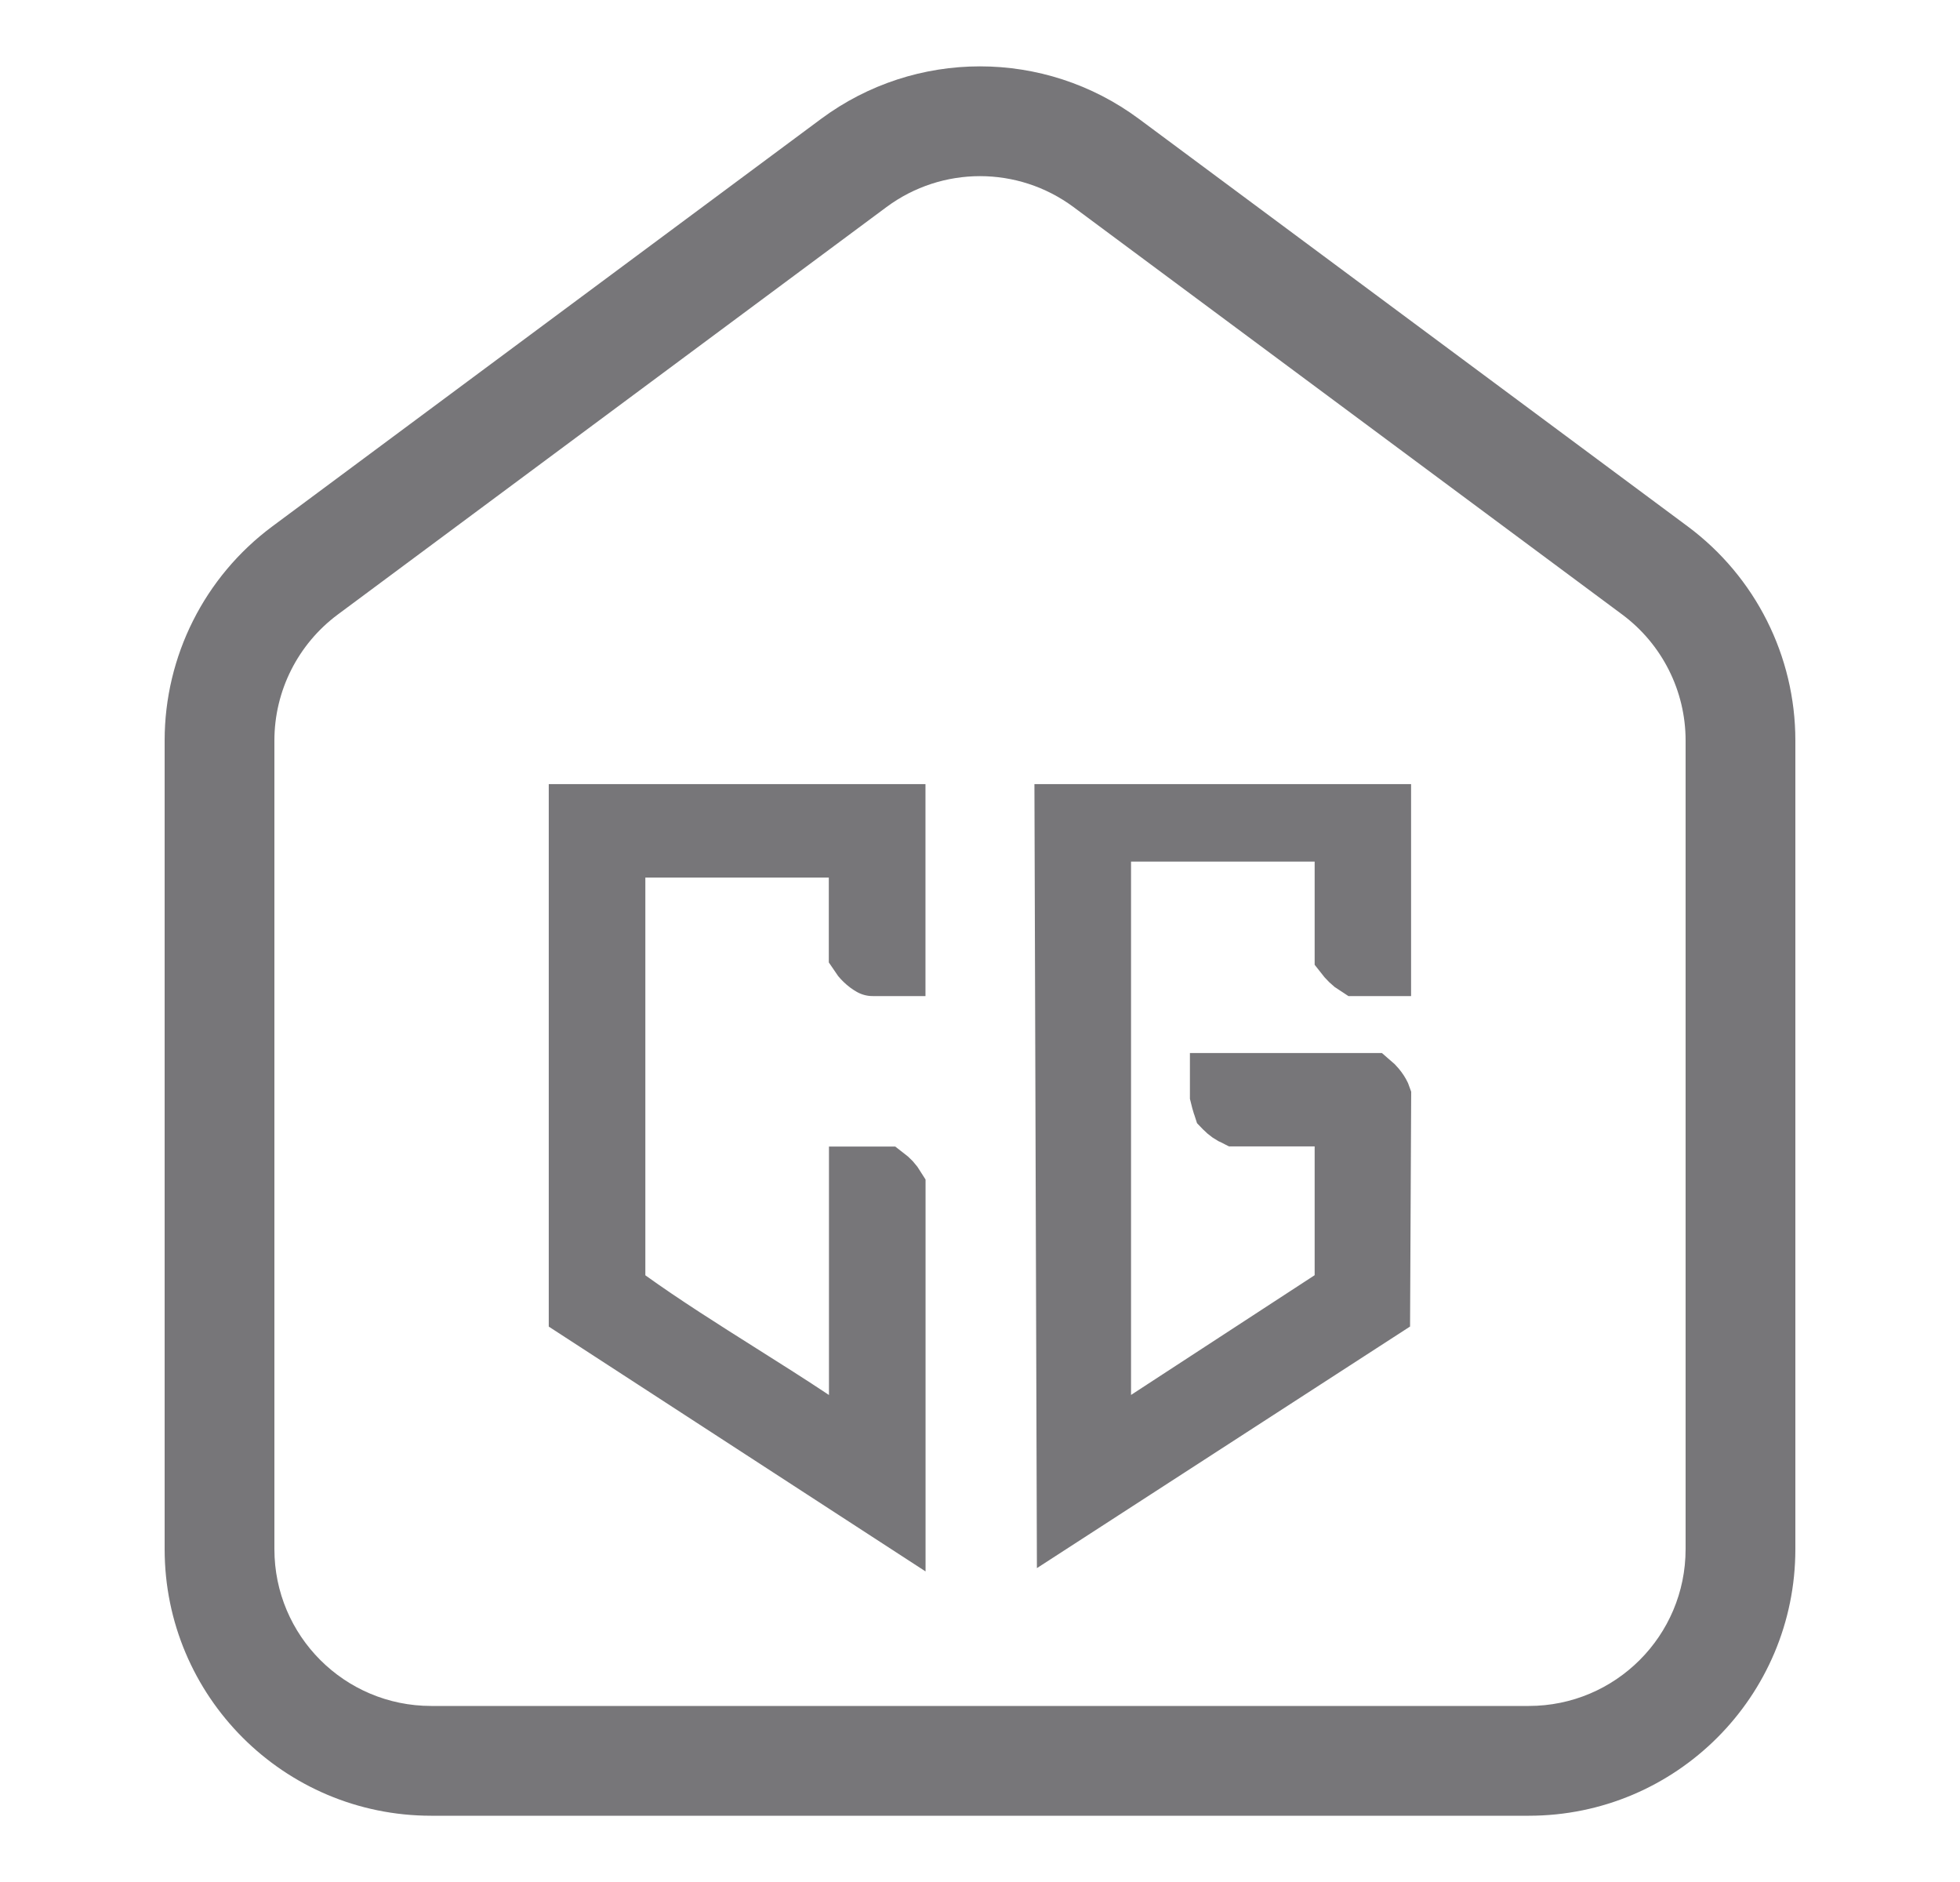
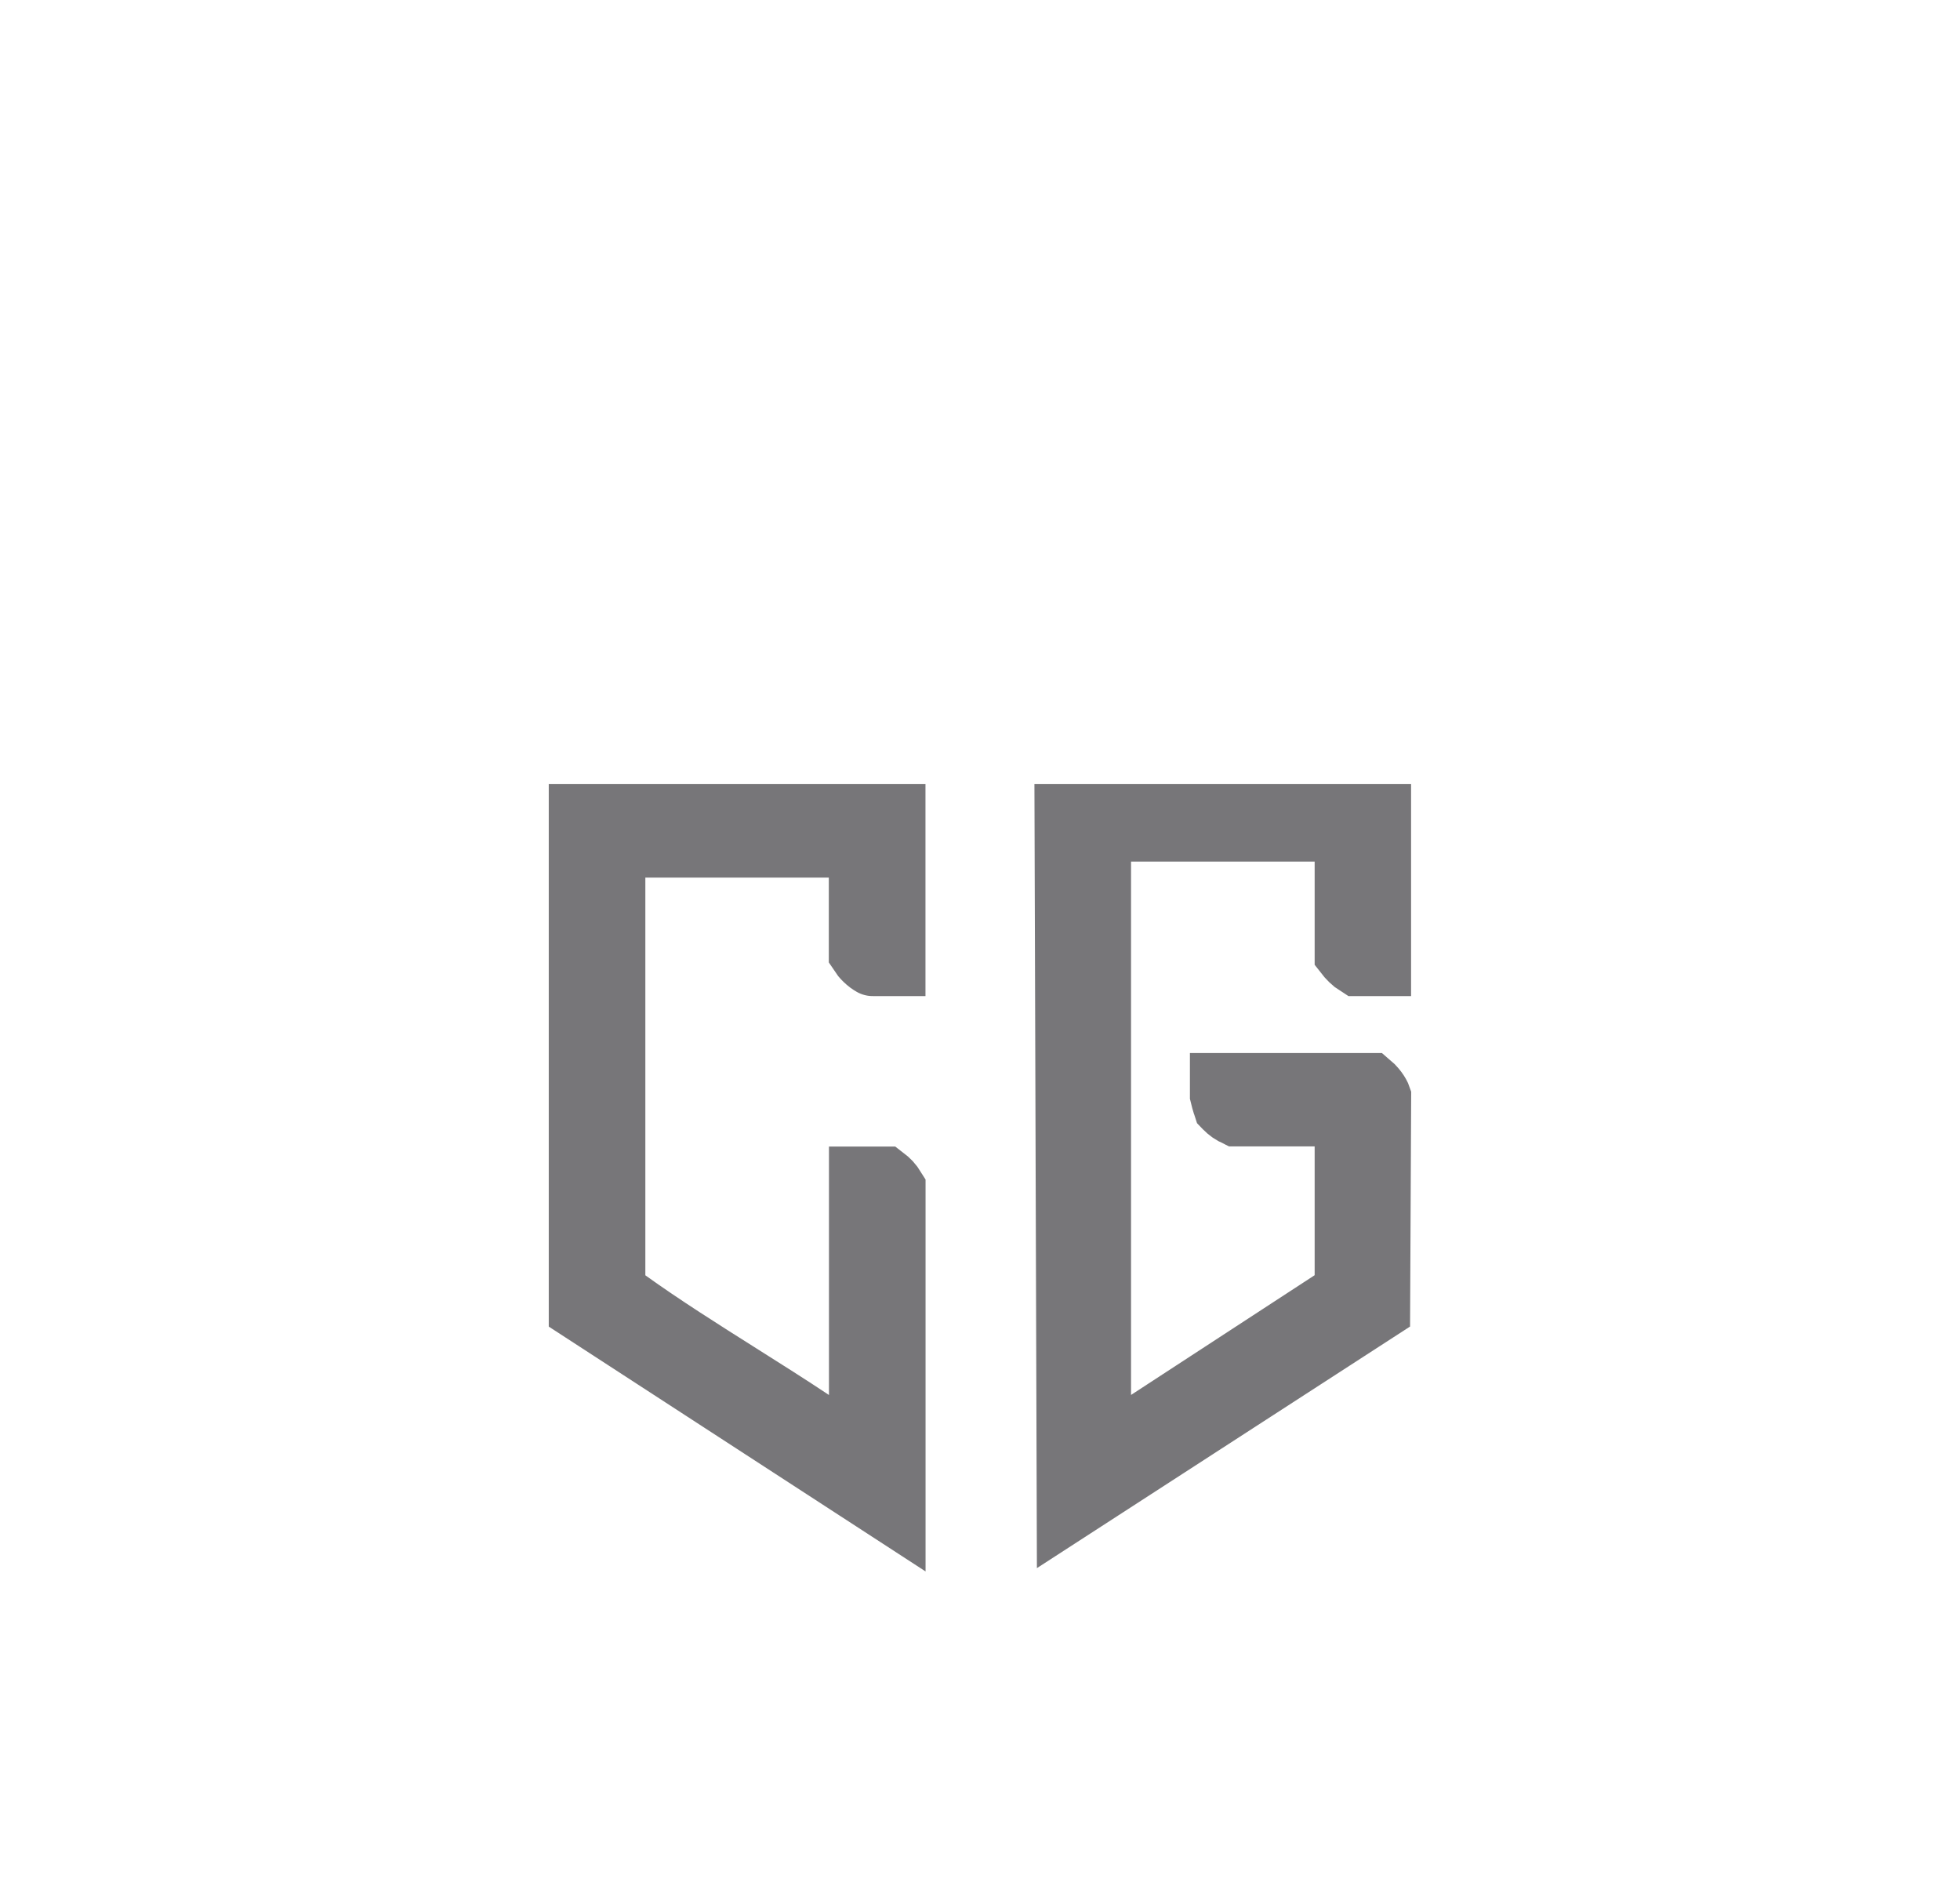
<svg xmlns="http://www.w3.org/2000/svg" width="25" height="24" viewBox="0 0 25 24" fill="none">
-   <path fill-rule="evenodd" clip-rule="evenodd" d="M2.1 9.443V19.755C2.1 21.633 3.622 23.155 5.5 23.155H10.216H14.784H19.5C21.378 23.155 22.9 21.633 22.9 19.755V9.443C22.9 8.367 22.391 7.355 21.527 6.713L14.527 1.516C13.323 0.623 11.677 0.623 10.473 1.516L3.473 6.713C2.609 7.355 2.1 8.367 2.1 9.443ZM5.5 21.755C4.395 21.755 3.5 20.86 3.5 19.755V9.443C3.5 8.81 3.8 8.215 4.308 7.837L11.308 2.64C12.016 2.115 12.984 2.115 13.692 2.64L20.692 7.837C21.2 8.215 21.5 8.81 21.5 9.443V19.755C21.5 20.86 20.605 21.755 19.5 21.755H14.784H10.216H5.5Z" fill="#777679" />
  <path d="M13.633 19.246L13.605 10.409H17.589V12.293H17.316C17.295 12.28 17.267 12.258 17.238 12.23C17.212 12.205 17.192 12.181 17.178 12.163V10.988V10.578H16.769H14.427H14.017V10.988V17.789V18.544L14.65 18.132L16.992 16.605L17.178 16.484V16.262V14.62V14.21H16.769H15.775C15.773 14.209 15.77 14.208 15.767 14.207C15.749 14.2 15.726 14.188 15.7 14.17C15.675 14.152 15.653 14.133 15.638 14.117C15.632 14.111 15.629 14.106 15.626 14.103C15.625 14.1 15.624 14.097 15.623 14.093C15.617 14.073 15.61 14.048 15.602 14.022C15.596 13.999 15.591 13.977 15.587 13.961V13.838H17.476C17.489 13.849 17.507 13.866 17.526 13.889C17.553 13.921 17.574 13.954 17.586 13.98C17.588 13.983 17.589 13.986 17.59 13.989L17.577 16.693L13.633 19.246ZM7.409 16.695V10.409H11.395V12.293H11.131C11.131 12.293 11.13 12.293 11.13 12.292C11.107 12.28 11.076 12.258 11.044 12.227C11.015 12.199 10.994 12.172 10.981 12.152V11.191V10.782H10.572H8.231H7.822V11.191V16.263V16.474L7.993 16.596C8.447 16.922 8.944 17.235 9.427 17.54C9.744 17.74 10.055 17.936 10.346 18.13L10.983 18.556V17.79V15.031H11.281C11.298 15.044 11.319 15.062 11.342 15.086C11.367 15.114 11.385 15.139 11.396 15.157V19.285L7.409 16.695Z" fill="#777679" stroke="#777679" stroke-width="0.819" />
</svg>